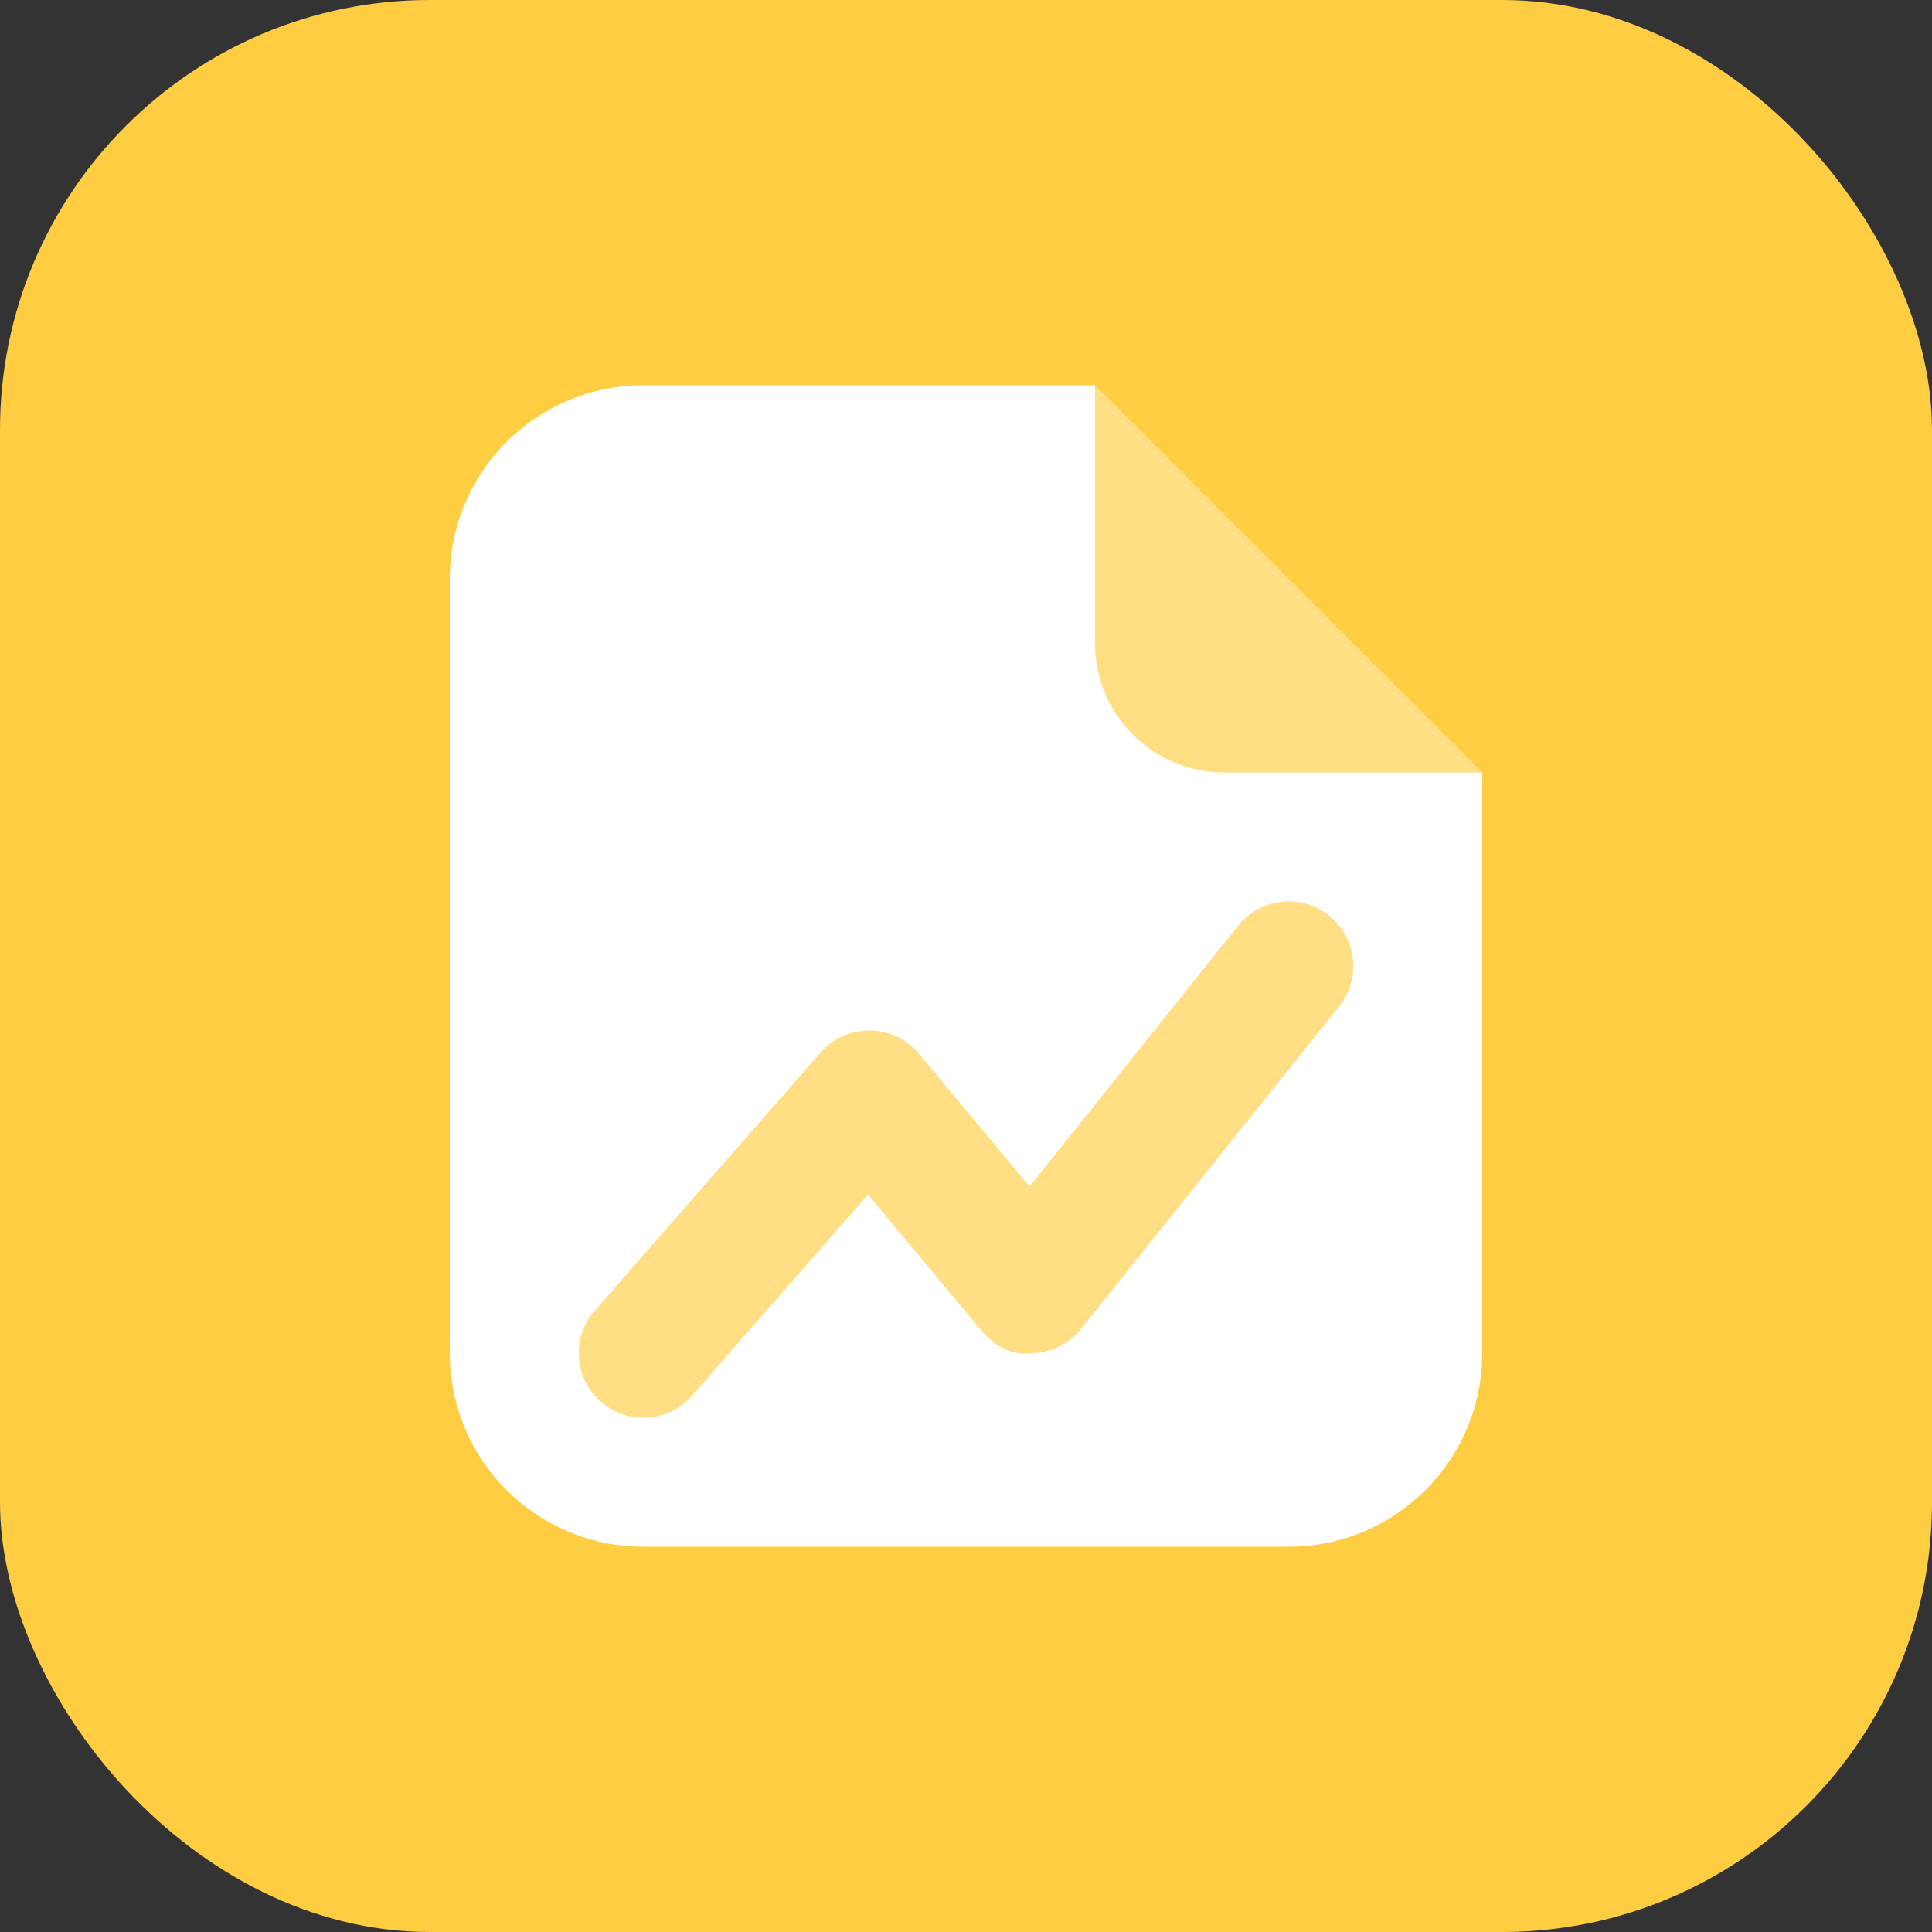
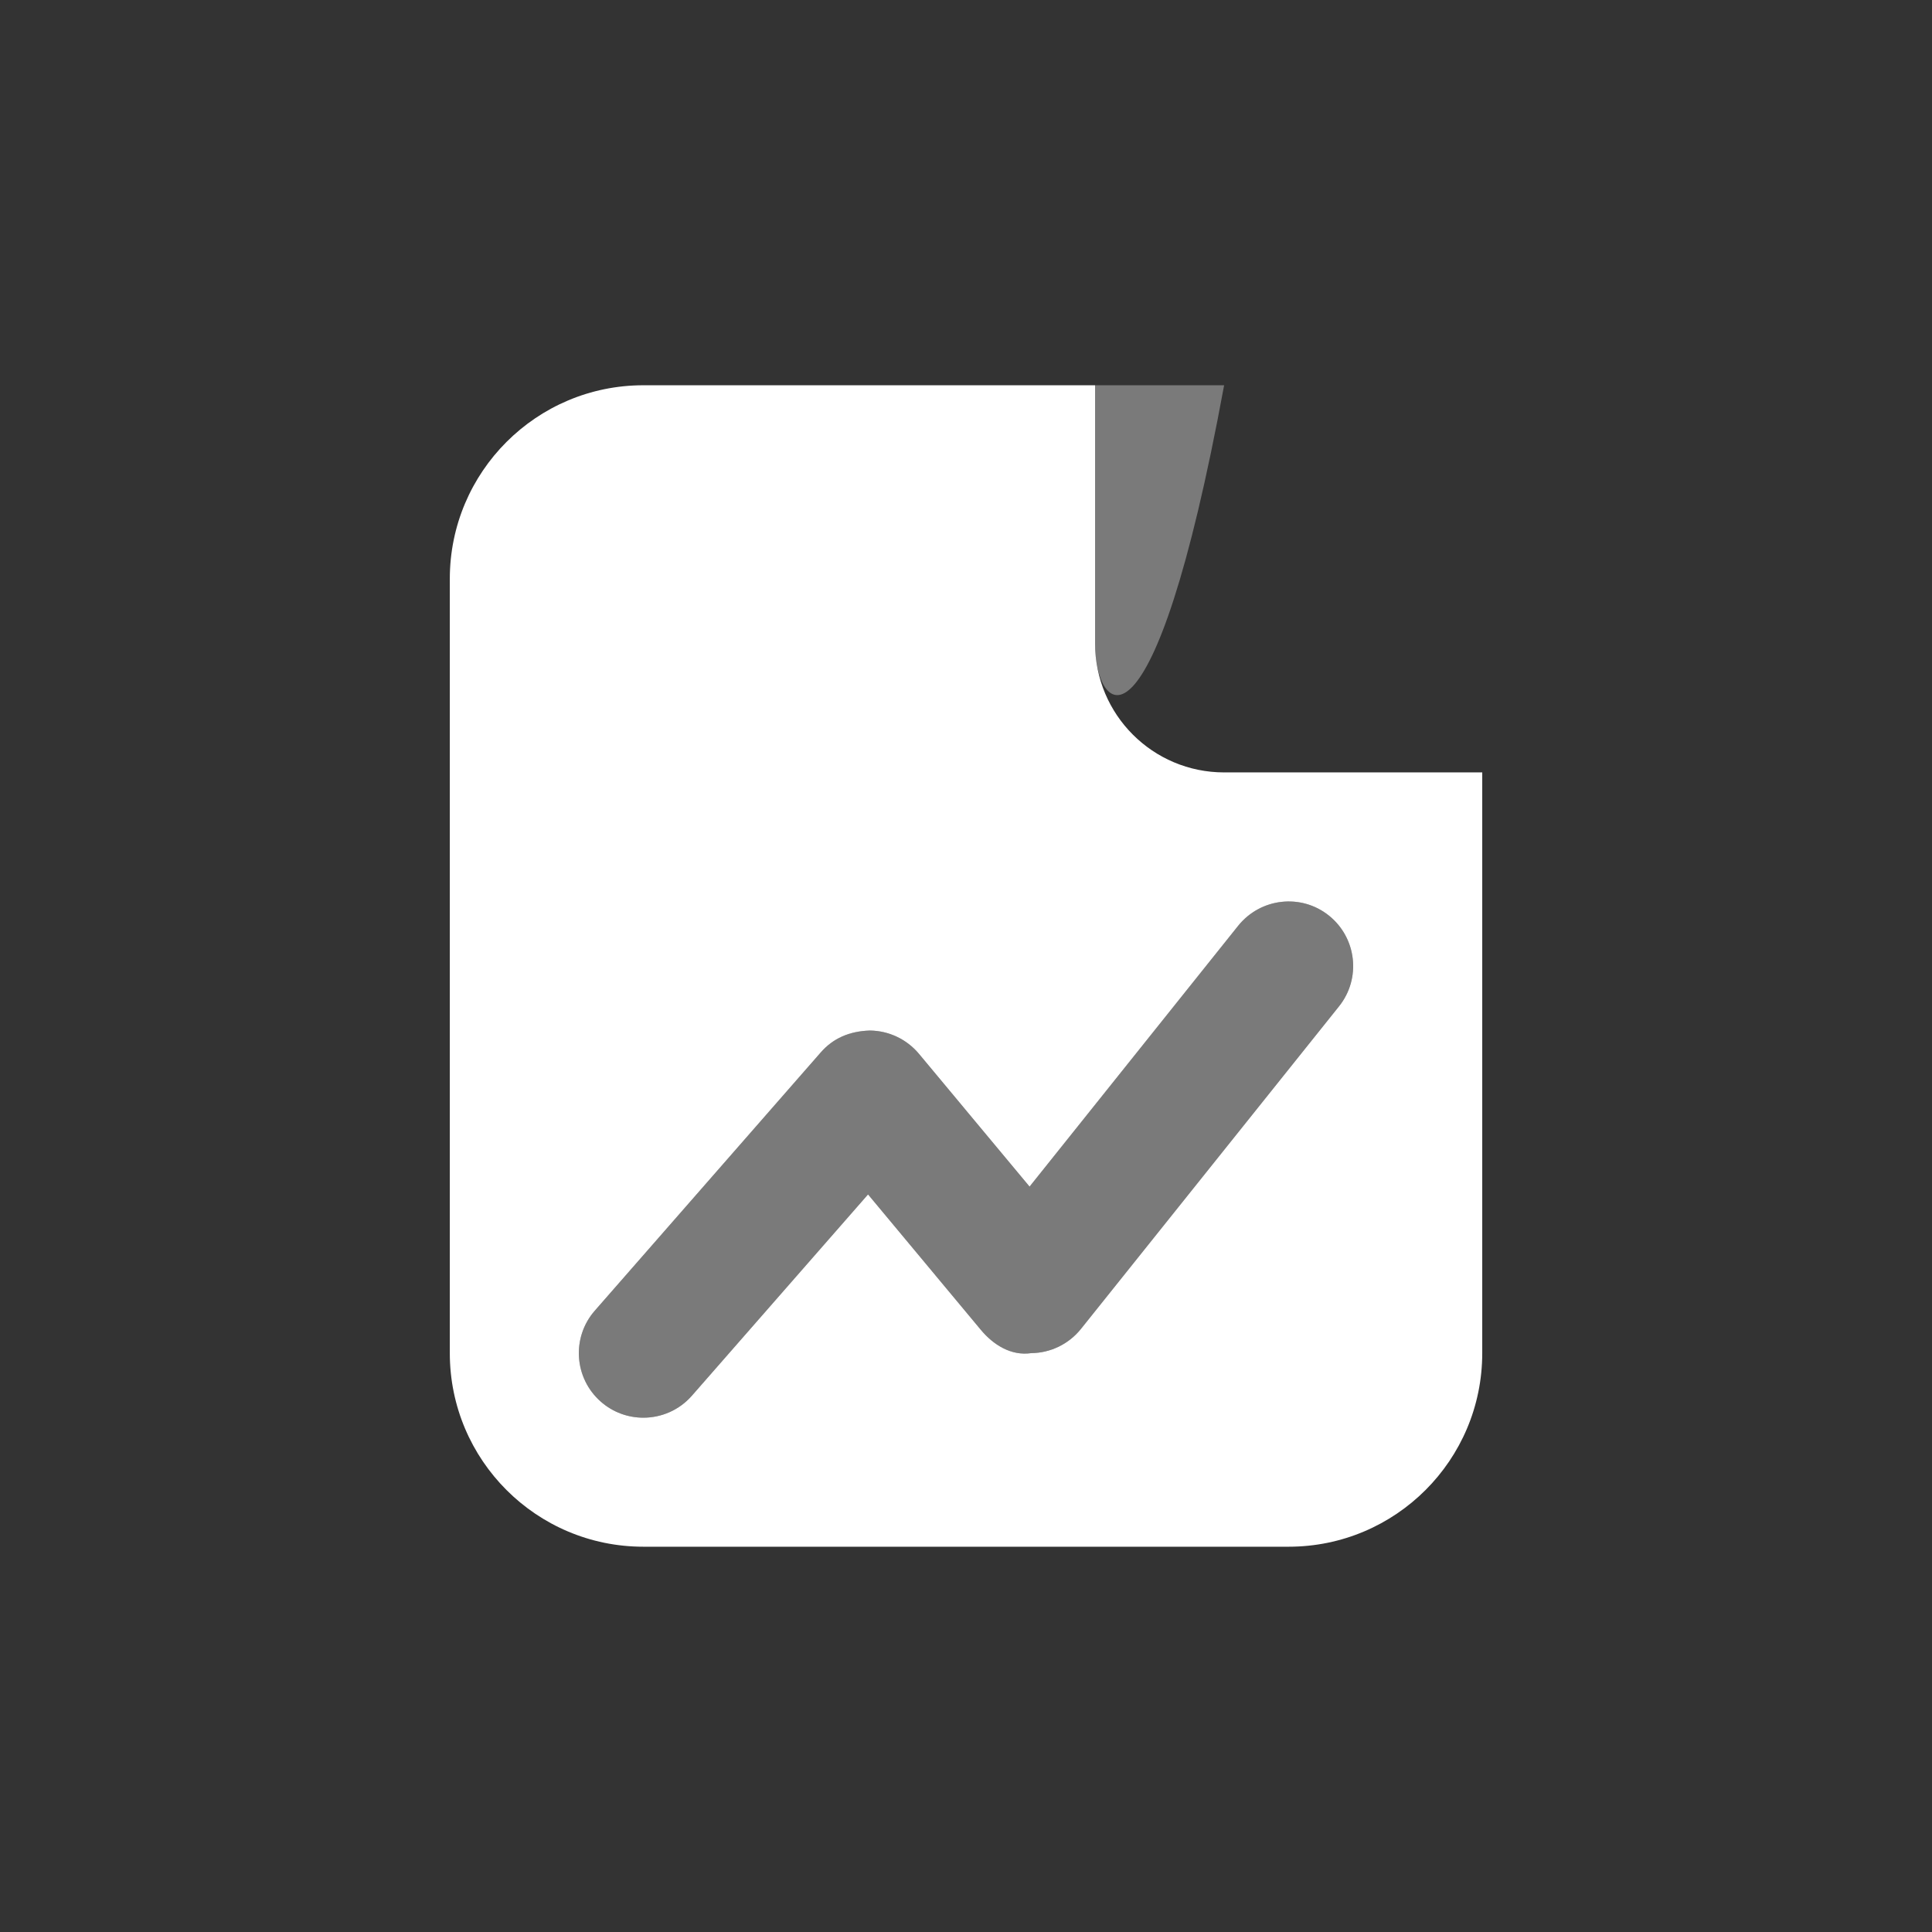
<svg xmlns="http://www.w3.org/2000/svg" width="78" height="78" viewBox="0 0 78 78" fill="none">
  <rect x="0" y="0" width="78" height="78" fill="#333333" stroke="none" />
-   <rect width="78" height="78" rx="17.352" fill="#FFCD42" />
-   <path opacity="0.35" d="M44.211 25.974V15.554L59.842 31.184H49.421C46.542 31.184 44.211 28.853 44.211 25.974Z" fill="white" />
+   <path opacity="0.35" d="M44.211 25.974V15.554H49.421C46.542 31.184 44.211 28.853 44.211 25.974Z" fill="white" />
  <path fill-rule="evenodd" clip-rule="evenodd" d="M52.026 62.445H25.975C21.659 62.445 18.16 58.947 18.16 54.63V23.369C18.16 19.052 21.659 15.554 25.975 15.554H44.211V25.974C44.211 28.853 46.542 31.184 49.421 31.184H59.842L44.211 15.554H44.211L59.842 31.184V54.63C59.842 58.947 56.343 62.445 52.026 62.445ZM24.26 56.592C24.753 57.025 25.365 57.236 25.974 57.236C26.698 57.236 27.42 56.936 27.936 56.345L35.045 48.222L39.604 53.695C40.104 54.292 40.816 54.748 41.631 54.63C42.413 54.623 43.15 54.263 43.639 53.654L54.06 40.628C54.959 39.505 54.776 37.867 53.653 36.965C52.528 36.064 50.895 36.252 49.991 37.372L41.566 47.907L37.096 42.54C36.606 41.957 35.887 41.615 35.123 41.605C34.292 41.631 33.631 41.918 33.13 42.496L24.013 52.916C23.067 53.997 23.176 55.644 24.26 56.592Z" fill="white" />
  <path opacity="0.35" d="M25.974 57.236C25.364 57.236 24.752 57.025 24.26 56.592C23.176 55.644 23.067 53.997 24.012 52.916L33.13 42.496C33.63 41.917 34.292 41.631 35.123 41.605C35.886 41.615 36.605 41.957 37.095 42.54L41.565 47.907L49.99 37.372C50.894 36.251 52.528 36.064 53.653 36.965C54.776 37.867 54.958 39.505 54.059 40.628L43.639 53.654C43.149 54.263 42.412 54.623 41.63 54.63C40.815 54.748 40.104 54.292 39.604 53.695L35.045 48.222L27.936 56.344C27.42 56.936 26.698 57.236 25.974 57.236Z" fill="white" />
</svg>